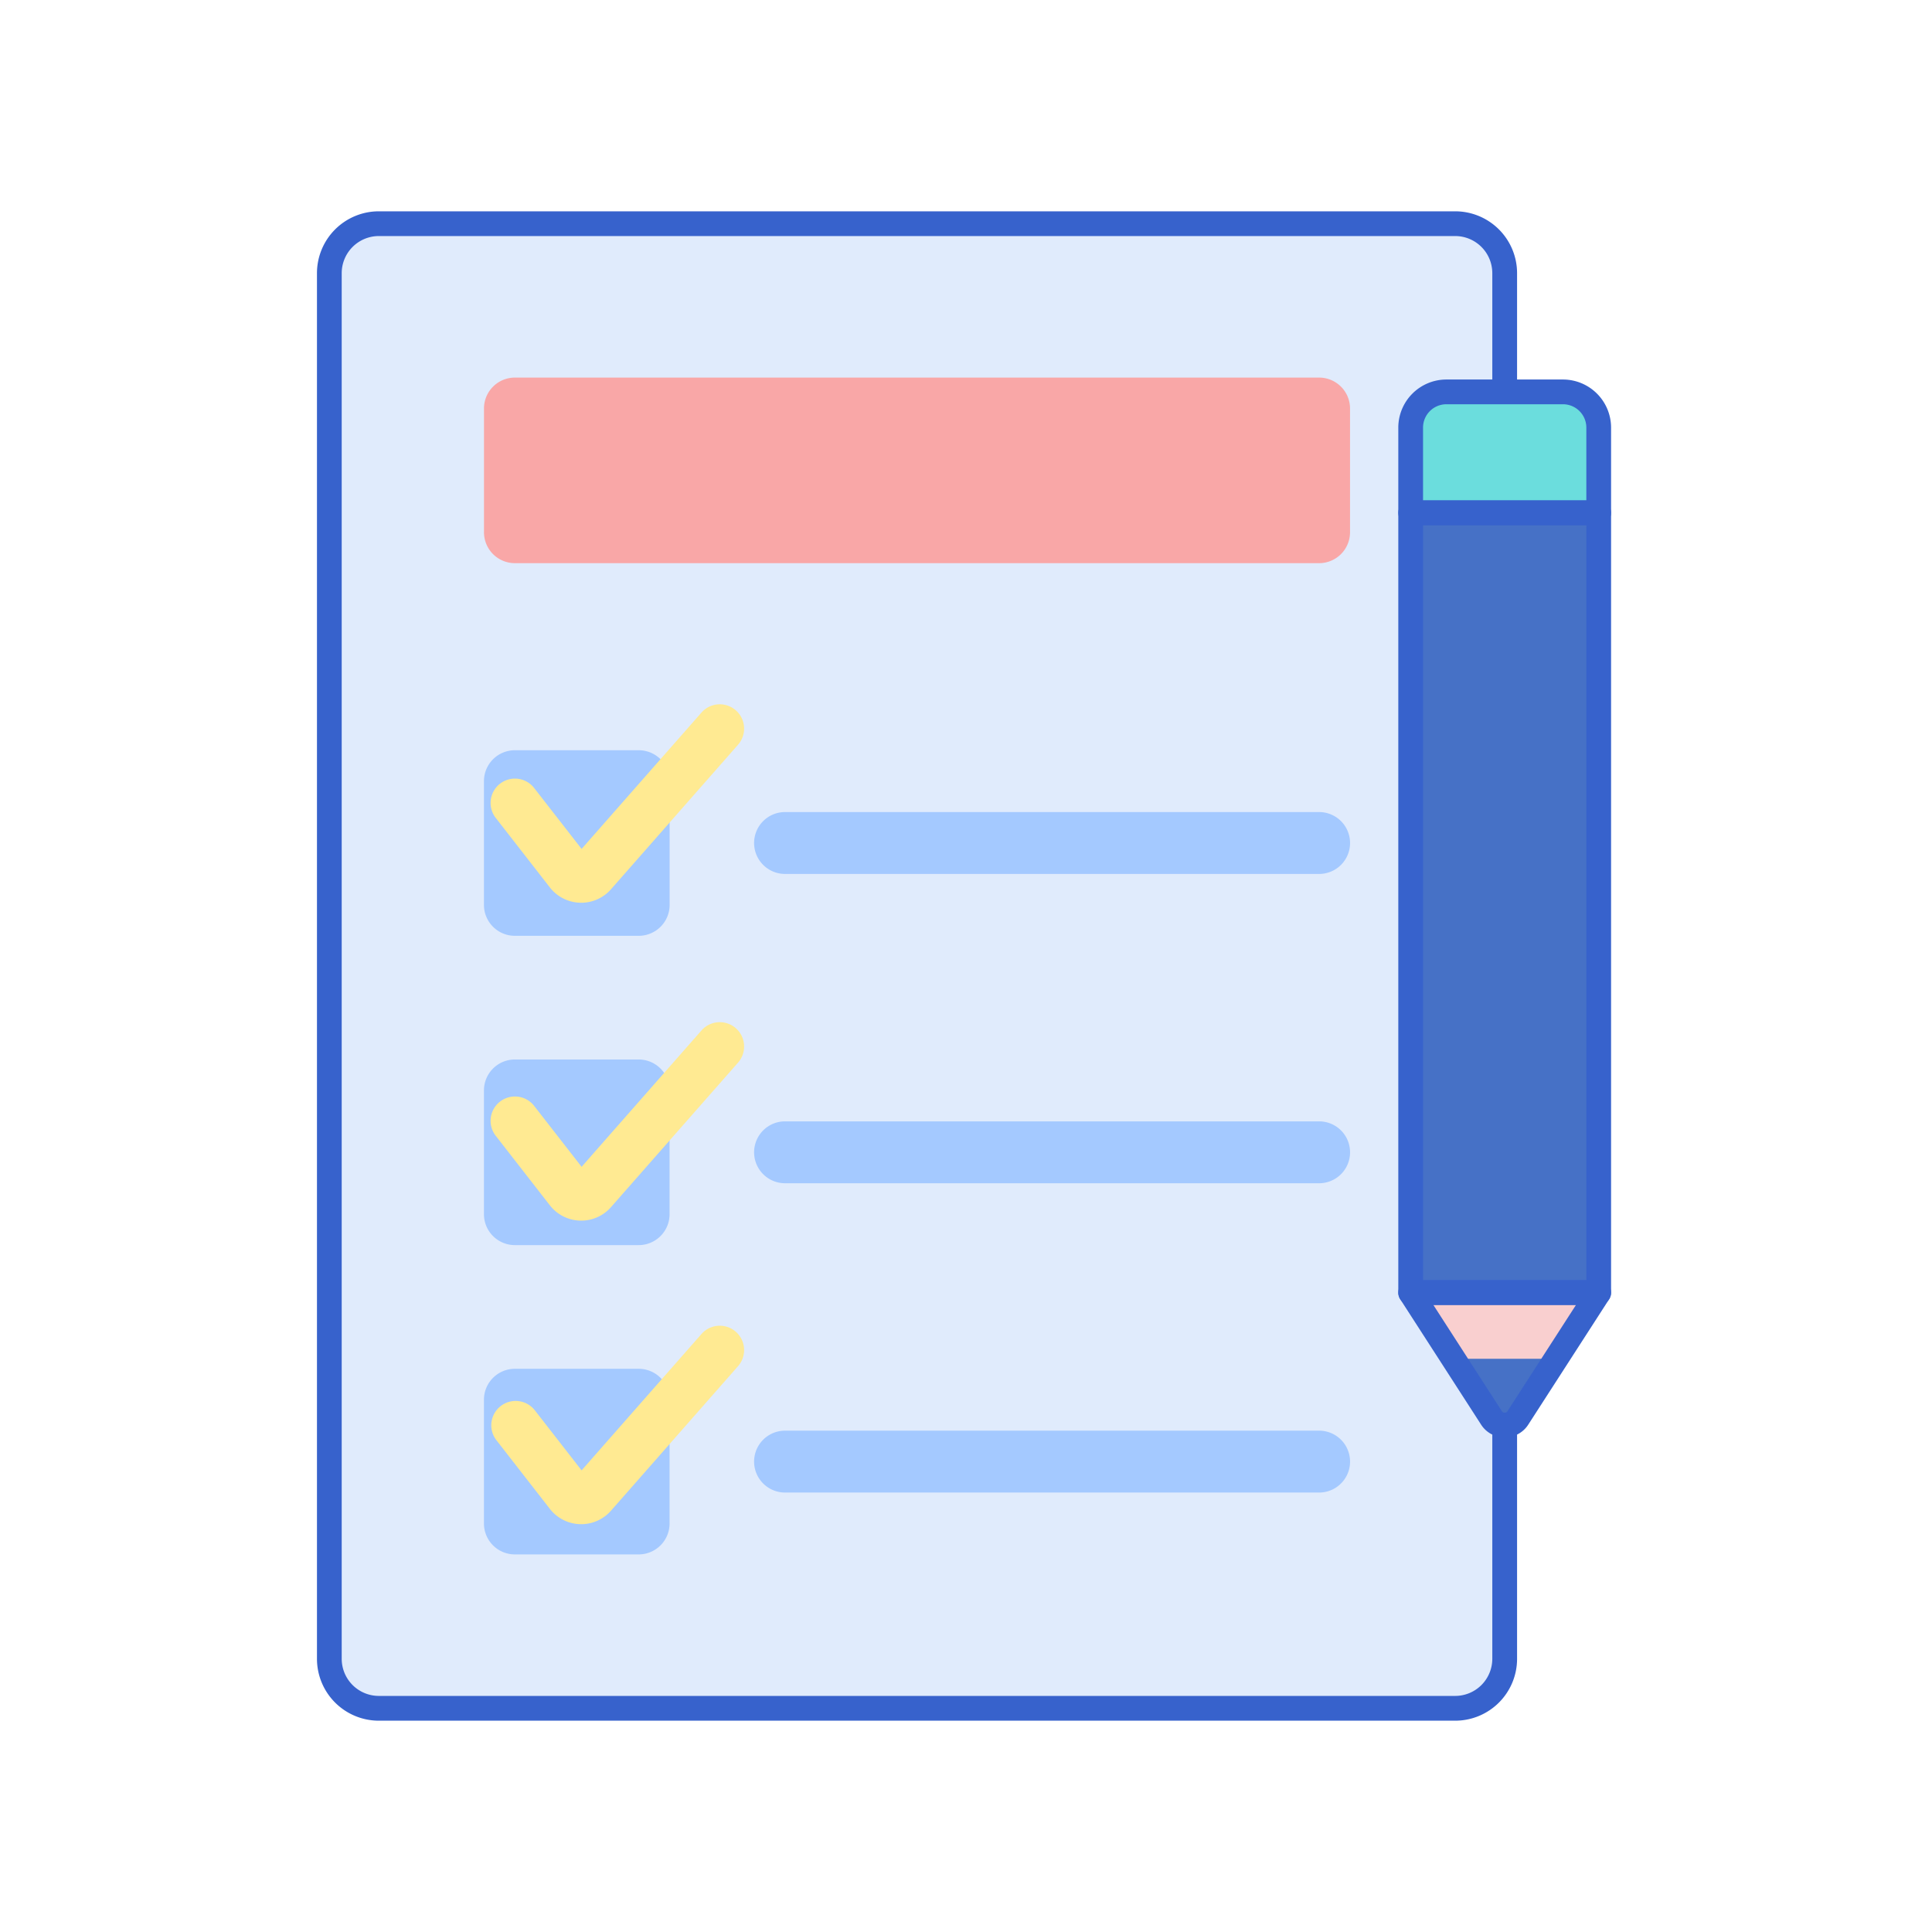
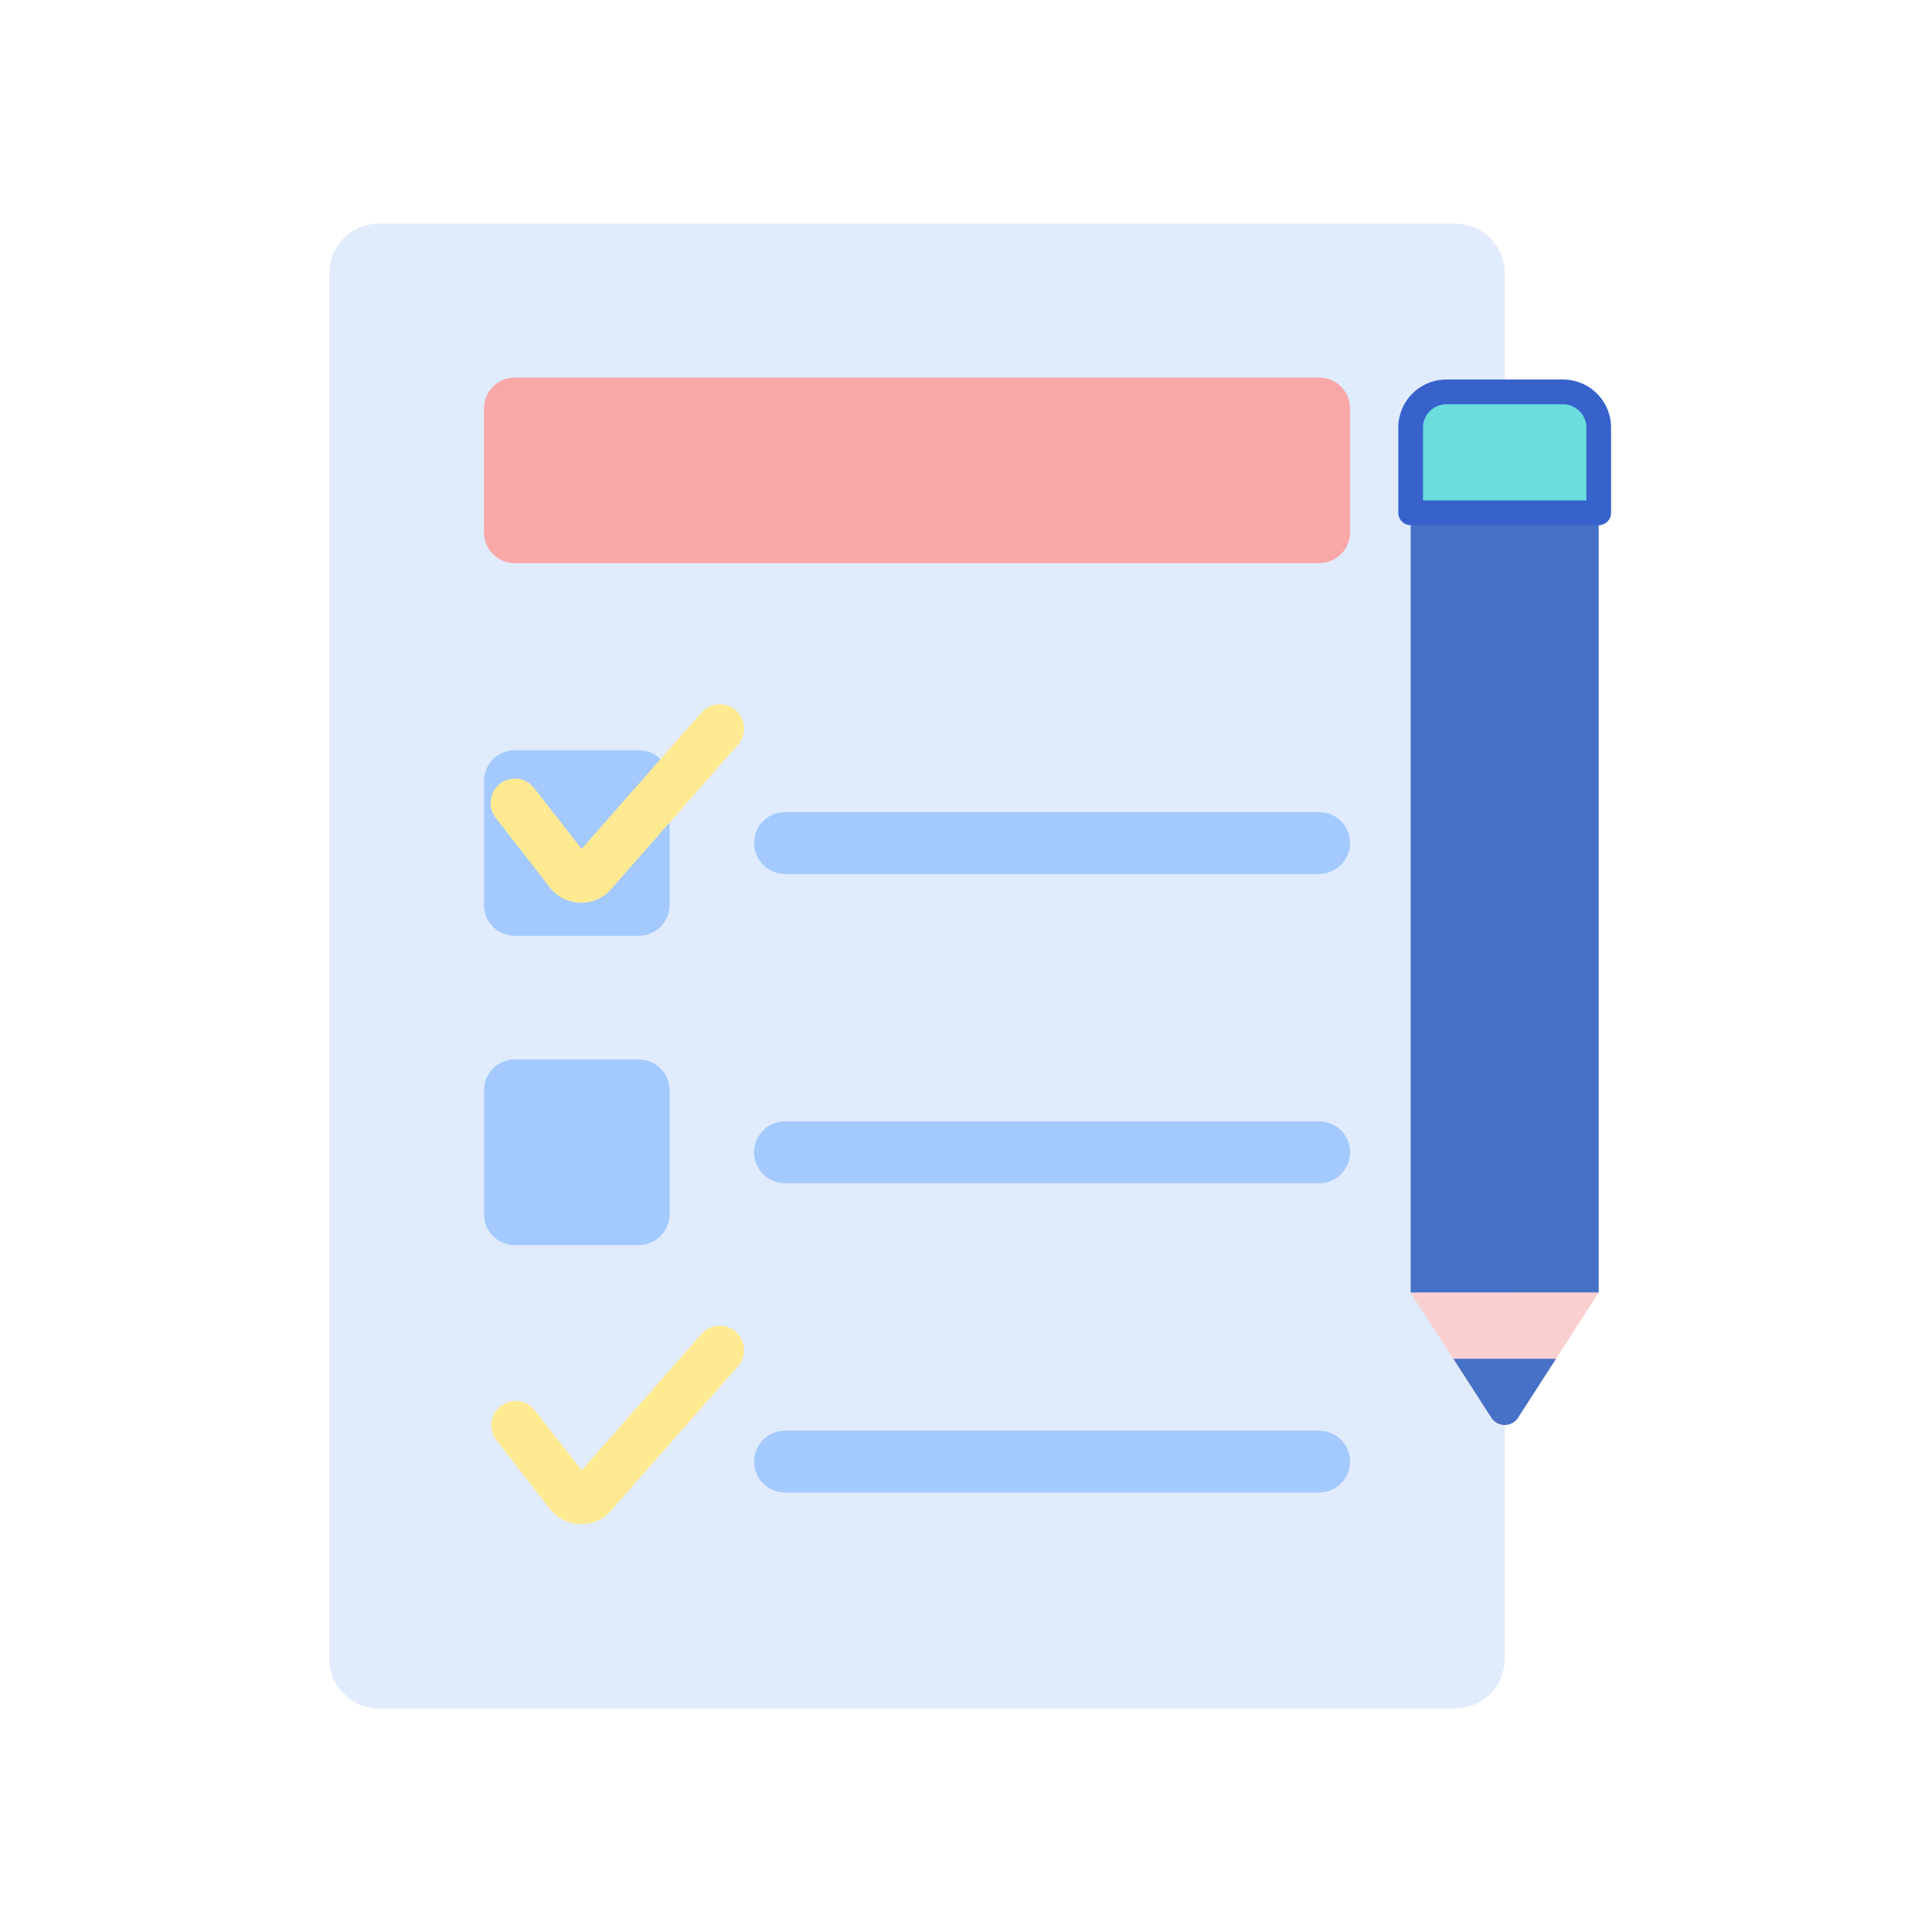
<svg xmlns="http://www.w3.org/2000/svg" width="128" height="128" viewBox="0 0 128 128">
  <g id="icon-request-service" transform="translate(57 56)">
    <rect id="Rectangle_5" data-name="Rectangle 5" width="128" height="128" transform="translate(-57 -56)" fill="none" />
    <g id="_015-briefing" data-name="015-briefing" transform="translate(-59.4 -48)">
      <path id="Path_40" data-name="Path 40" d="M99.991,106.361H28.68a3.279,3.279,0,0,1-3.279-3.279v-91.8A3.279,3.279,0,0,1,28.68,8H99.991a3.279,3.279,0,0,1,3.279,3.279v91.8A3.279,3.279,0,0,1,99.991,106.361Z" transform="translate(-1.181 -1.18)" fill="#e0ebfc" />
      <path id="Path_41" data-name="Path 41" d="M105.729,45.175H52.45A2.049,2.049,0,0,1,50.4,43.126v-8.2A2.049,2.049,0,0,1,52.45,32.88h53.279a2.049,2.049,0,0,1,2.049,2.049v8.2A2.049,2.049,0,0,1,105.729,45.175Z" transform="translate(-15.935 -15.864)" fill="#f9a7a7" />
      <g id="Group_3" data-name="Group 3" transform="translate(34.466 41.705)">
        <path id="Path_42" data-name="Path 42" d="M60.647,105.415h-8.2a2.049,2.049,0,0,1-2.049-2.049v-8.2A2.049,2.049,0,0,1,52.45,93.12h8.2A2.049,2.049,0,0,1,62.7,95.169v8.2A2.049,2.049,0,0,1,60.647,105.415Z" transform="translate(-50.401 -93.12)" fill="#a4c9ff" />
        <path id="Path_43" data-name="Path 43" d="M131.5,107.218H96.116a2.049,2.049,0,0,1,0-4.1H131.5a2.049,2.049,0,0,1,0,4.1Z" transform="translate(-76.171 -99.022)" fill="#a4c9ff" />
        <path id="Path_44" data-name="Path 44" d="M60.647,155.415h-8.2a2.049,2.049,0,0,1-2.049-2.049v-8.2a2.049,2.049,0,0,1,2.049-2.049h8.2a2.049,2.049,0,0,1,2.049,2.049v8.2A2.049,2.049,0,0,1,60.647,155.415Z" transform="translate(-50.401 -122.628)" fill="#a4c9ff" />
        <path id="Path_45" data-name="Path 45" d="M131.5,157.218H96.116a2.049,2.049,0,0,1,0-4.1H131.5a2.049,2.049,0,0,1,0,4.1Z" transform="translate(-76.171 -128.53)" fill="#a4c9ff" />
-         <path id="Path_46" data-name="Path 46" d="M60.647,205.415h-8.2a2.049,2.049,0,0,1-2.049-2.049v-8.2a2.049,2.049,0,0,1,2.049-2.049h8.2a2.049,2.049,0,0,1,2.049,2.049v8.2A2.049,2.049,0,0,1,60.647,205.415Z" transform="translate(-50.401 -152.136)" fill="#a4c9ff" />
        <path id="Path_47" data-name="Path 47" d="M131.5,207.218H96.116a2.049,2.049,0,1,1,0-4.1H131.5a2.049,2.049,0,0,1,0,4.1Z" transform="translate(-76.171 -158.038)" fill="#a4c9ff" />
      </g>
      <path id="Path_48" data-name="Path 48" d="M57.516,98.836h-.08a2.622,2.622,0,0,1-2-1.013l-3.563-4.576a1.613,1.613,0,1,1,2.545-1.981l3.12,4.007,7.943-9.035a1.613,1.613,0,0,1,2.423,2.13l-8.419,9.577a2.621,2.621,0,0,1-1.973.893Z" transform="translate(-16.606 -47.029)" fill="#ffea92" />
-       <path id="Path_49" data-name="Path 49" d="M57.516,150.227h-.08a2.622,2.622,0,0,1-2-1.013l-3.563-4.576a1.613,1.613,0,1,1,2.545-1.981l3.12,4.007,7.943-9.035a1.613,1.613,0,0,1,2.423,2.13l-8.42,9.577a2.619,2.619,0,0,1-1.973.893Z" transform="translate(-16.606 -77.359)" fill="#ffea92" />
      <path id="Path_50" data-name="Path 50" d="M57.516,199.3h-.08a2.622,2.622,0,0,1-2-1.013l-3.563-4.576a1.613,1.613,0,0,1,2.545-1.981l3.12,4.007,7.943-9.035a1.613,1.613,0,0,1,2.423,2.13l-8.419,9.577a2.621,2.621,0,0,1-1.973.893Z" transform="translate(-16.606 -106.321)" fill="#ffea92" />
-       <path id="Path_51" data-name="Path 51" d="M98.81,106H27.5a4.1,4.1,0,0,1-4.1-4.1V10.1A4.1,4.1,0,0,1,27.5,6H98.81a4.1,4.1,0,0,1,4.1,4.1v91.8A4.1,4.1,0,0,1,98.81,106ZM27.5,7.639A2.461,2.461,0,0,0,25.039,10.1v91.8a2.461,2.461,0,0,0,2.459,2.459H98.81a2.461,2.461,0,0,0,2.459-2.459V10.1A2.461,2.461,0,0,0,98.81,7.639Z" fill="#3762cc" />
      <path id="Path_52" data-name="Path 52" d="M0,0H51.663V12.458H0Z" transform="translate(108.318 25.975) rotate(90)" fill="#4671c6" />
      <path id="Path_53" data-name="Path 53" d="M212.66,180.8H200.2l5.367,8.323a1.054,1.054,0,0,0,1.723,0Z" transform="translate(-104.342 -103.159)" fill="#f9cfcf" />
      <path id="Path_54" data-name="Path 54" d="M200.2,43.2V37.558a2.365,2.365,0,0,1,2.366-2.366h7.726a2.365,2.365,0,0,1,2.366,2.366V43.2H200.2Z" transform="translate(-104.342 -17.228)" fill="#6bdddd" />
      <path id="Path_55" data-name="Path 55" d="M211.365,195.433l2.54-3.938h-6.8l2.539,3.938A1.054,1.054,0,0,0,211.365,195.433Z" transform="translate(-108.414 -109.472)" fill="#4671c6" />
-       <path id="Path_56" data-name="Path 56" d="M211.48,106.041H199.023a.82.82,0,0,1-.82-.82V53.559a.82.82,0,0,1,.82-.82H211.48a.82.82,0,0,1,.82.82v51.663A.82.82,0,0,1,211.48,106.041ZM199.842,104.4h10.819V54.378H199.842V104.4Z" transform="translate(-103.162 -27.584)" fill="#3762cc" />
-       <path id="Path_57" data-name="Path 57" d="M205.251,189.205a1.825,1.825,0,0,1-1.55-.823l-5.368-8.323a.82.82,0,0,1,.689-1.264H211.48a.82.82,0,0,1,.689,1.264l-5.368,8.323A1.826,1.826,0,0,1,205.251,189.205Zm-4.725-8.77,4.552,7.059a.228.228,0,0,0,.345,0l4.552-7.059Z" transform="translate(-103.162 -101.978)" fill="#3762cc" />
      <path id="Path_58" data-name="Path 58" d="M211.48,42.842H199.023a.82.82,0,0,1-.82-.82V36.377a3.189,3.189,0,0,1,3.185-3.185h7.727a3.189,3.189,0,0,1,3.185,3.185v5.645A.82.82,0,0,1,211.48,42.842ZM199.842,41.2h10.819V36.377a1.548,1.548,0,0,0-1.546-1.546h-7.727a1.548,1.548,0,0,0-1.546,1.546V41.2Z" transform="translate(-103.162 -16.048)" fill="#3762cc" />
    </g>
  </g>
</svg>